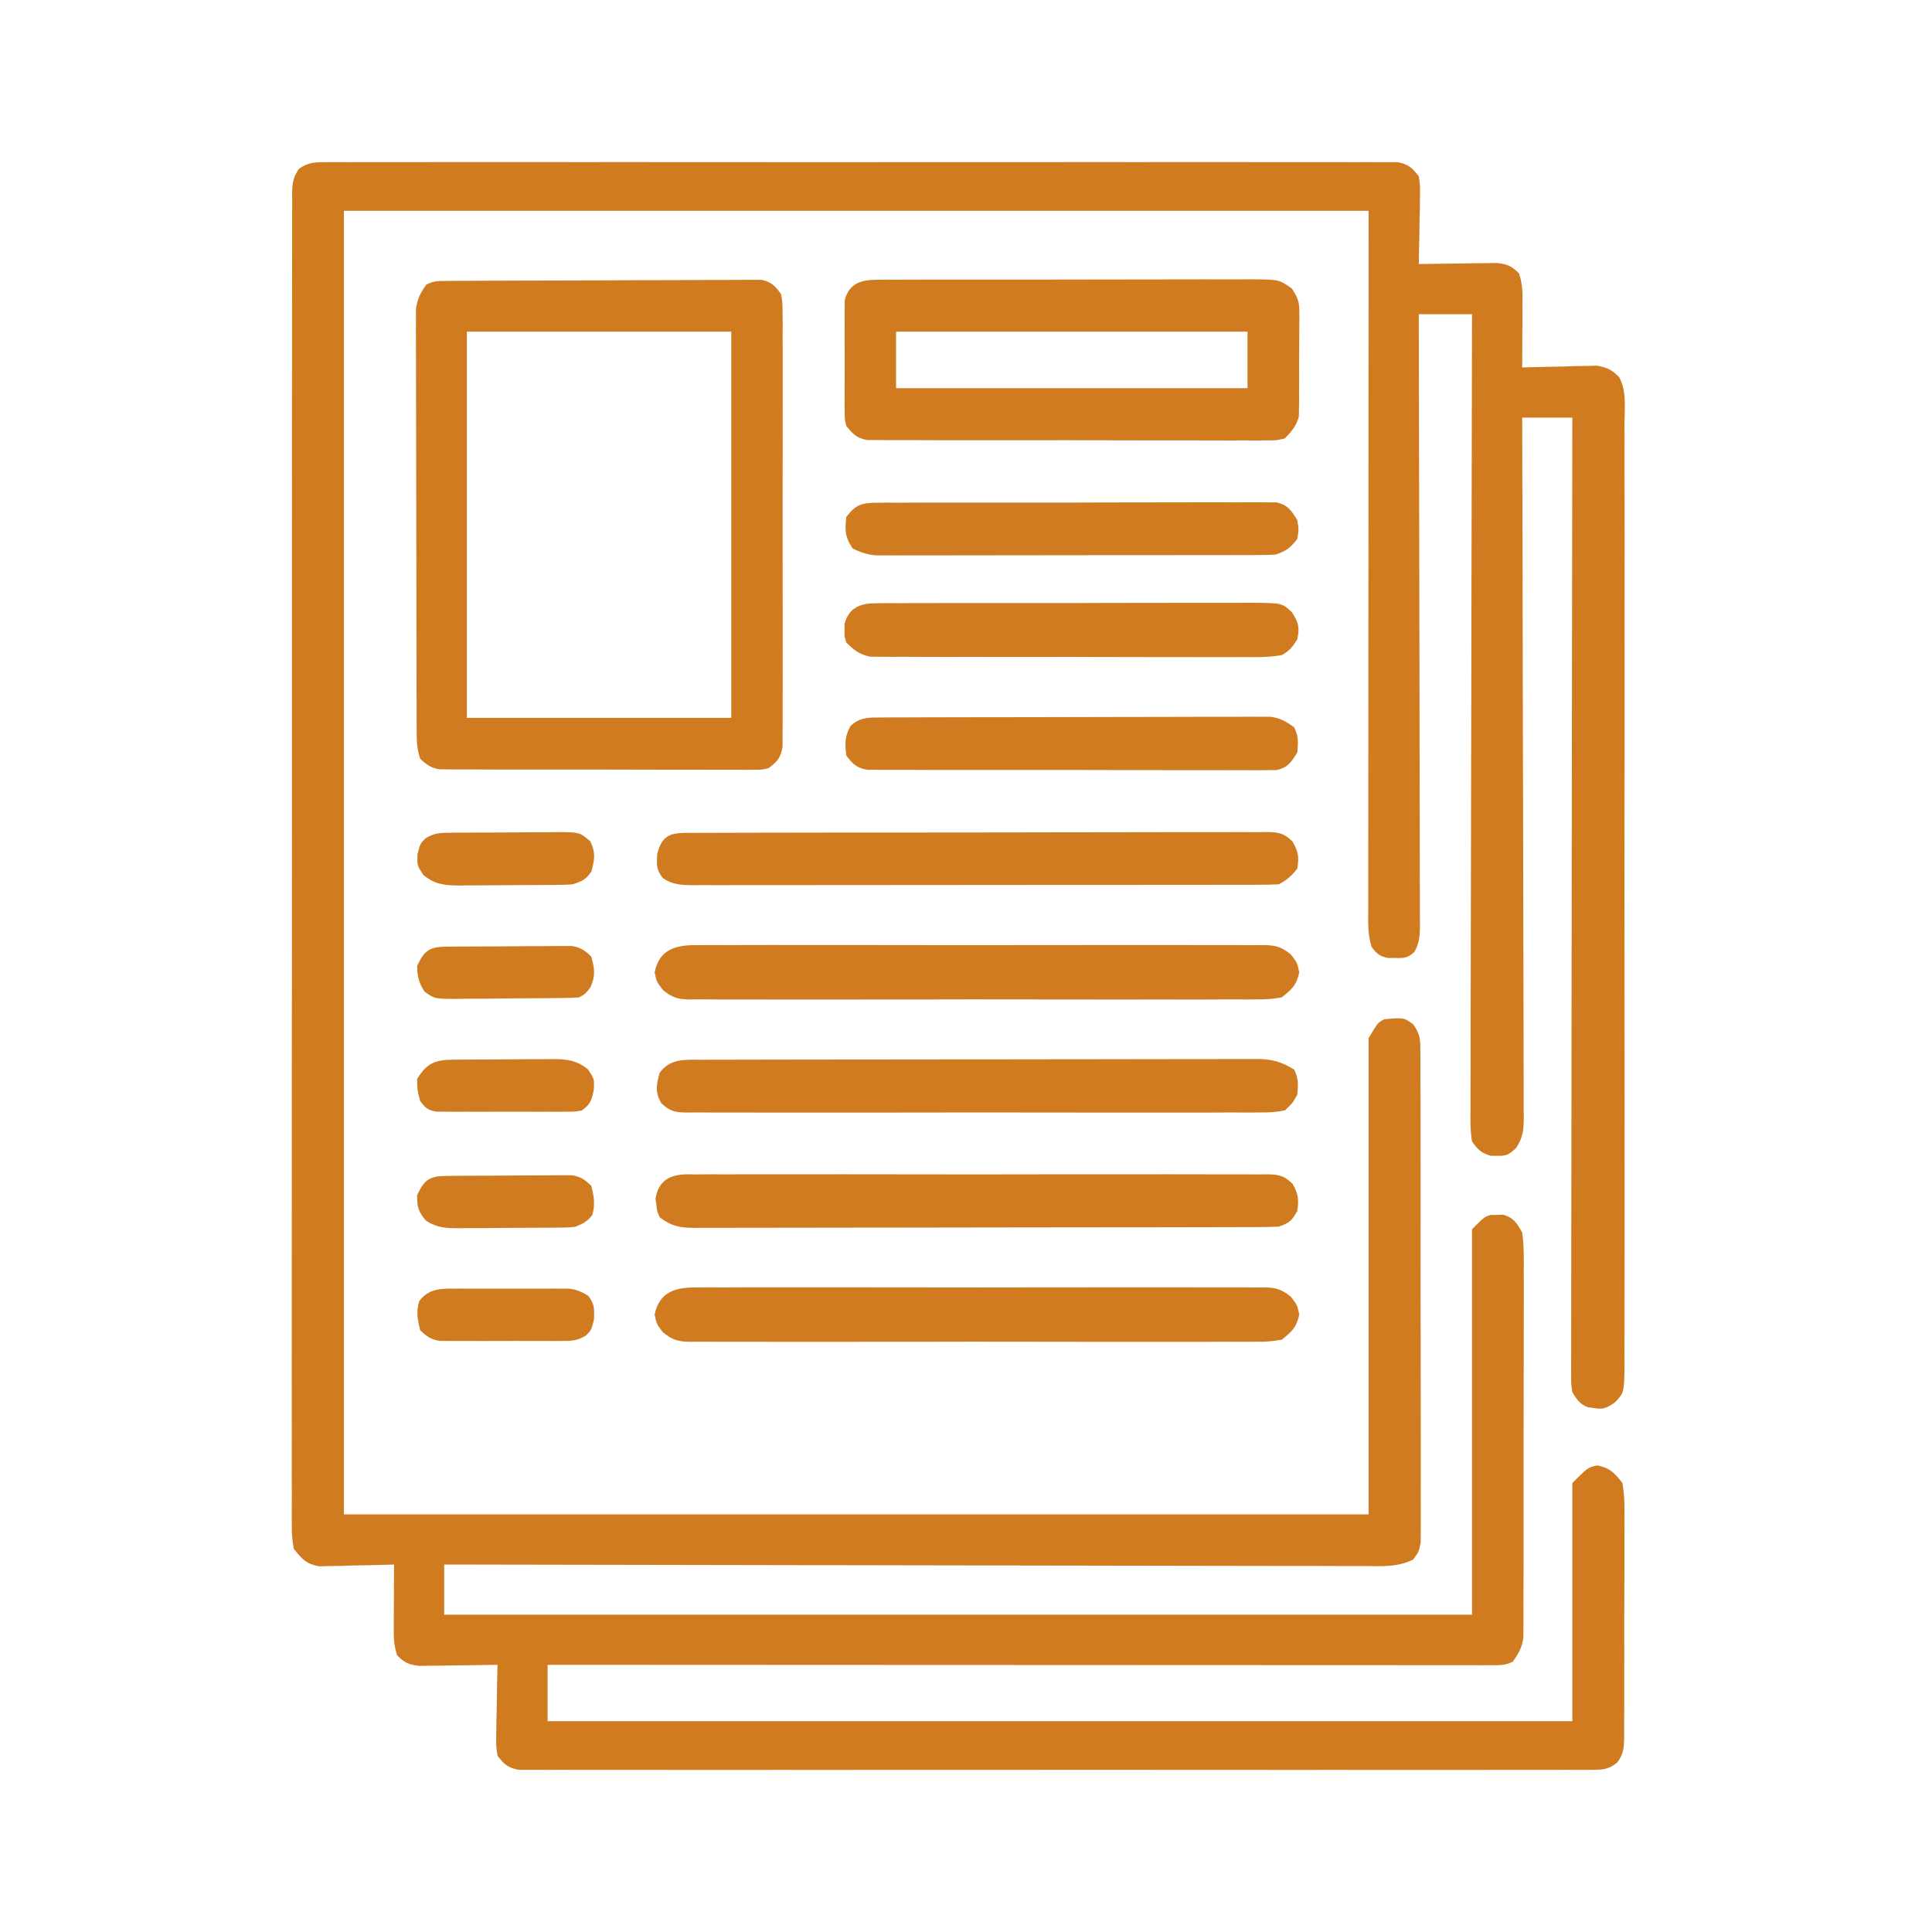
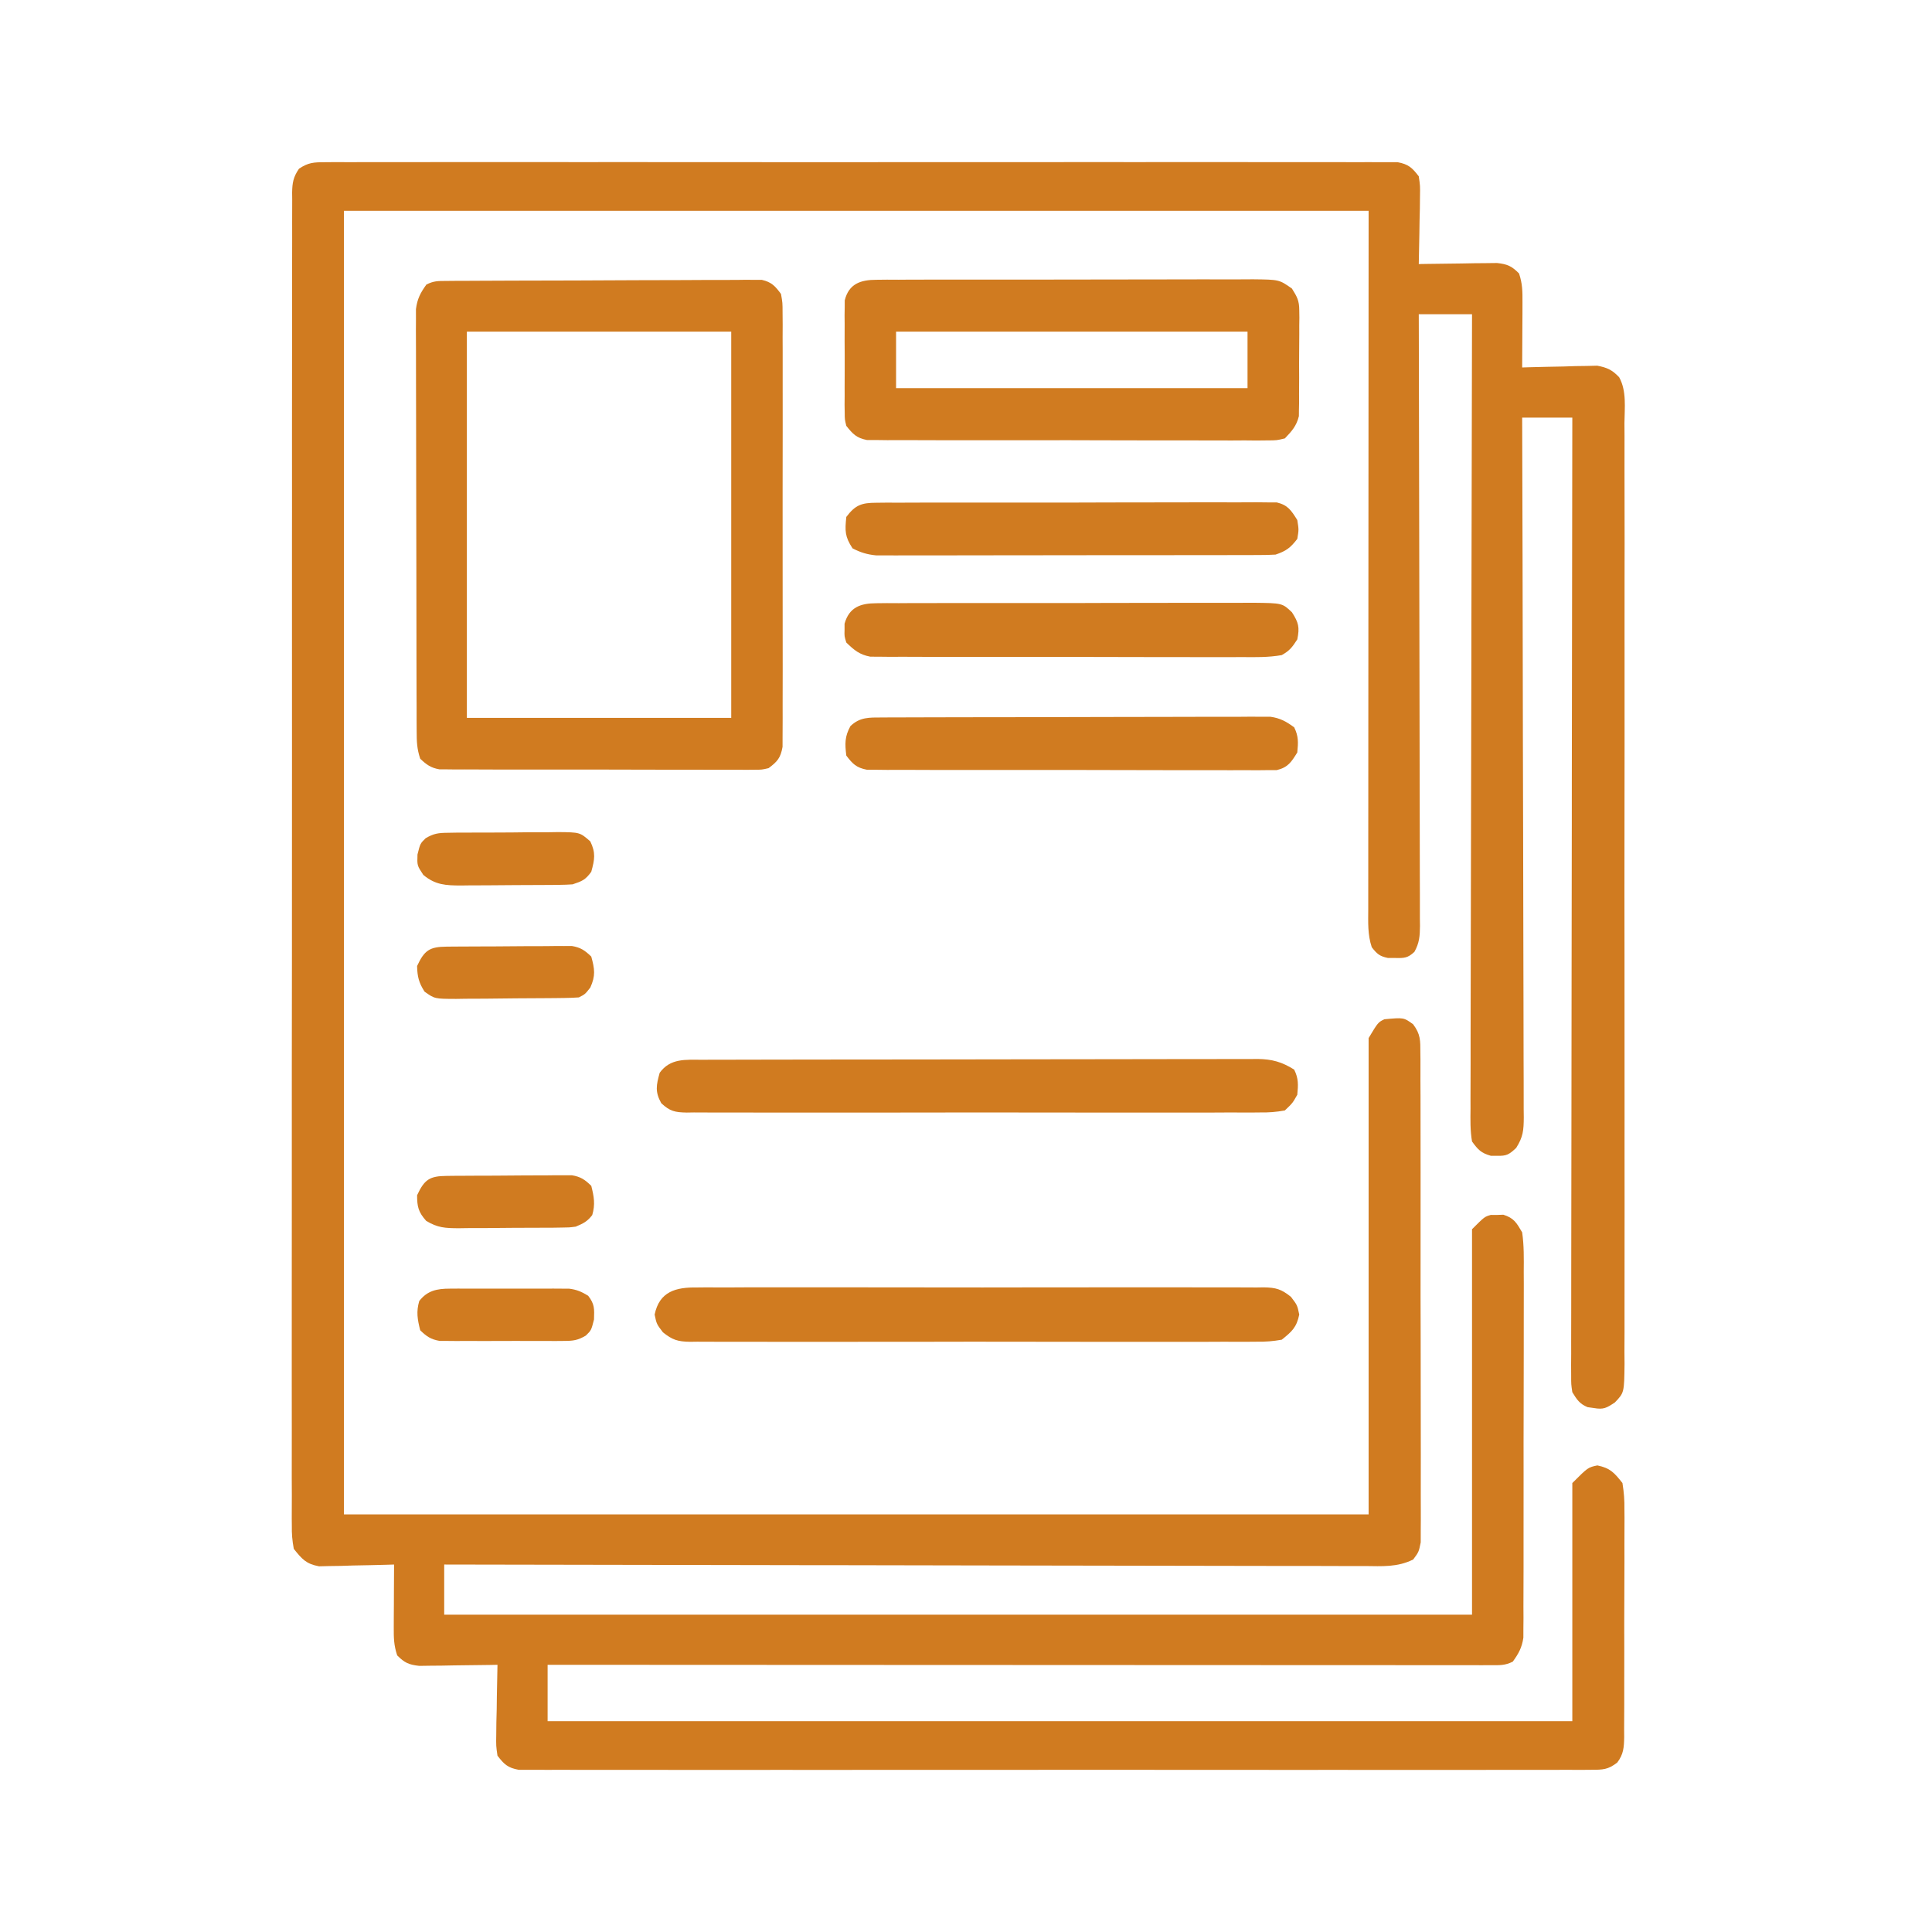
<svg xmlns="http://www.w3.org/2000/svg" width="99" height="99" viewBox="0 0 99 99" fill="none">
  <g clip-path="url(#clip0_621_10333)">
    <path d="M16.654 8.312C16.851 8.311 17.049 8.309 17.252 8.307C17.471 8.309 17.69 8.31 17.909 8.311C18.142 8.311 18.375 8.31 18.607 8.308C19.247 8.306 19.887 8.307 20.527 8.309C21.217 8.31 21.907 8.308 22.596 8.306C23.948 8.304 25.3 8.304 26.651 8.306C27.75 8.308 28.848 8.308 29.946 8.307C30.102 8.307 30.258 8.307 30.419 8.307C30.736 8.307 31.054 8.306 31.371 8.306C34.347 8.304 37.323 8.306 40.299 8.31C42.855 8.313 45.41 8.312 47.965 8.309C50.93 8.306 53.895 8.304 56.861 8.306C57.177 8.307 57.493 8.307 57.809 8.307C58.042 8.307 58.042 8.307 58.28 8.307C59.377 8.308 60.475 8.307 61.572 8.305C62.909 8.304 64.246 8.304 65.582 8.308C66.265 8.309 66.947 8.31 67.629 8.308C68.254 8.306 68.878 8.307 69.502 8.31C69.728 8.311 69.954 8.311 70.181 8.309C70.487 8.307 70.794 8.31 71.101 8.312C71.357 8.312 71.357 8.312 71.618 8.312C72.171 8.414 72.362 8.594 72.701 9.035C72.773 9.521 72.773 9.521 72.763 10.082C72.76 10.383 72.76 10.383 72.757 10.69C72.749 11.004 72.749 11.004 72.741 11.323C72.738 11.535 72.735 11.747 72.732 11.964C72.724 12.487 72.714 13.009 72.701 13.531C72.833 13.529 72.966 13.526 73.103 13.524C73.705 13.514 74.307 13.508 74.909 13.501C75.118 13.497 75.327 13.493 75.542 13.489C75.843 13.487 75.843 13.487 76.15 13.484C76.335 13.482 76.52 13.479 76.711 13.477C77.247 13.537 77.462 13.633 77.839 14.013C78.016 14.543 78.018 14.933 78.015 15.49C78.015 15.684 78.014 15.878 78.014 16.078C78.012 16.281 78.011 16.484 78.01 16.693C78.009 16.897 78.008 17.102 78.007 17.313C78.005 17.819 78.003 18.325 77.999 18.83C78.127 18.826 78.254 18.822 78.385 18.818C78.962 18.801 79.54 18.791 80.117 18.78C80.317 18.773 80.517 18.767 80.723 18.76C80.916 18.757 81.109 18.755 81.308 18.752C81.574 18.746 81.574 18.746 81.846 18.739C82.351 18.833 82.618 18.957 82.97 19.332C83.361 20.033 83.247 20.908 83.24 21.687C83.241 21.898 83.242 22.11 83.244 22.327C83.247 22.914 83.245 23.5 83.243 24.086C83.241 24.718 83.244 25.35 83.246 25.983C83.25 27.221 83.249 28.459 83.246 29.698C83.245 30.704 83.245 31.711 83.245 32.717C83.246 32.86 83.246 33.004 83.246 33.151C83.246 33.442 83.246 33.733 83.246 34.023C83.249 36.751 83.246 39.479 83.242 42.207C83.238 44.548 83.239 46.89 83.243 49.231C83.247 51.949 83.249 54.667 83.246 57.385C83.246 57.675 83.246 57.964 83.245 58.254C83.245 58.397 83.245 58.539 83.245 58.686C83.244 59.691 83.246 60.697 83.247 61.702C83.25 62.927 83.249 64.152 83.245 65.377C83.243 66.002 83.242 66.627 83.244 67.252C83.247 67.93 83.244 68.607 83.24 69.284C83.242 69.482 83.243 69.681 83.245 69.885C83.228 71.363 83.228 71.363 82.751 71.864C82.323 72.149 82.171 72.238 81.673 72.151C81.566 72.136 81.46 72.122 81.35 72.106C80.936 71.932 80.803 71.719 80.569 71.338C80.509 70.938 80.509 70.938 80.51 70.479C80.508 70.304 80.507 70.129 80.507 69.948C80.508 69.756 80.509 69.563 80.511 69.365C80.51 69.16 80.51 68.956 80.51 68.745C80.508 68.177 80.51 67.609 80.513 67.042C80.515 66.429 80.514 65.817 80.514 65.205C80.514 64.144 80.515 63.083 80.518 62.022C80.522 60.488 80.523 58.954 80.524 57.42C80.525 54.931 80.528 52.442 80.532 49.954C80.537 47.536 80.54 45.118 80.542 42.7C80.542 42.551 80.543 42.402 80.543 42.249C80.543 41.501 80.544 40.754 80.544 40.006C80.549 33.804 80.558 27.602 80.569 21.399C79.721 21.399 78.873 21.399 77.999 21.399C78 21.589 78.001 21.779 78.001 21.974C78.015 26.474 78.026 30.974 78.032 35.473C78.033 36.027 78.034 36.581 78.035 37.135C78.035 37.245 78.035 37.355 78.035 37.469C78.038 39.254 78.043 41.039 78.049 42.825C78.055 44.657 78.059 46.488 78.06 48.32C78.061 49.349 78.063 50.378 78.067 51.407C78.072 52.375 78.073 53.343 78.072 54.311C78.072 54.667 78.074 55.023 78.076 55.378C78.079 55.863 78.079 56.348 78.077 56.833C78.079 56.974 78.081 57.116 78.082 57.261C78.076 57.919 78.051 58.25 77.694 58.82C77.331 59.159 77.203 59.241 76.715 59.225C76.609 59.225 76.503 59.225 76.394 59.225C75.895 59.084 75.738 58.916 75.43 58.492C75.333 57.931 75.347 57.374 75.353 56.806C75.353 56.632 75.352 56.458 75.352 56.279C75.35 55.696 75.354 55.112 75.357 54.528C75.358 54.11 75.358 53.692 75.357 53.275C75.357 52.374 75.359 51.474 75.362 50.574C75.368 49.272 75.369 47.97 75.37 46.668C75.372 44.556 75.376 42.444 75.382 40.332C75.388 38.28 75.392 36.229 75.395 34.177C75.395 34.05 75.395 33.924 75.396 33.794C75.396 33.159 75.397 32.525 75.398 31.891C75.405 26.627 75.416 21.364 75.43 16.101C74.529 16.101 73.629 16.101 72.701 16.101C72.702 16.705 72.702 16.705 72.704 17.322C72.714 21.112 72.721 24.902 72.726 28.692C72.728 30.641 72.731 32.589 72.737 34.538C72.742 36.236 72.745 37.934 72.746 39.632C72.747 40.532 72.748 41.431 72.751 42.331C72.755 43.177 72.756 44.023 72.755 44.869C72.755 45.18 72.756 45.491 72.758 45.802C72.76 46.226 72.76 46.65 72.758 47.073C72.76 47.197 72.761 47.321 72.763 47.448C72.758 47.963 72.732 48.32 72.478 48.774C72.14 49.093 71.956 49.1 71.496 49.089C71.372 49.088 71.248 49.088 71.12 49.088C70.695 49.002 70.555 48.877 70.292 48.537C70.075 47.887 70.11 47.26 70.112 46.583C70.112 46.431 70.112 46.278 70.112 46.121C70.111 45.608 70.112 45.094 70.113 44.58C70.113 44.207 70.113 43.834 70.113 43.461C70.113 42.46 70.114 41.459 70.115 40.457C70.116 39.518 70.116 38.58 70.116 37.641C70.117 34.893 70.119 32.146 70.121 29.398C70.125 23.261 70.128 17.124 70.131 10.802C52.804 10.802 35.476 10.802 17.624 10.802C17.624 32.845 17.624 54.889 17.624 77.6C34.951 77.6 52.279 77.6 70.131 77.6C70.131 69.546 70.131 61.492 70.131 53.193C70.613 52.39 70.613 52.39 70.934 52.23C71.931 52.137 71.931 52.137 72.411 52.486C72.797 53 72.782 53.318 72.783 53.957C72.784 54.066 72.785 54.175 72.787 54.287C72.79 54.652 72.788 55.017 72.786 55.382C72.787 55.643 72.789 55.905 72.79 56.167C72.794 56.877 72.794 57.588 72.792 58.298C72.791 58.892 72.793 59.484 72.794 60.078C72.796 61.476 72.796 62.875 72.793 64.274C72.79 65.717 72.793 67.161 72.798 68.605C72.802 69.844 72.804 71.083 72.802 72.322C72.802 73.062 72.802 73.802 72.805 74.543C72.808 75.239 72.807 75.934 72.803 76.63C72.802 76.886 72.803 77.141 72.805 77.397C72.808 77.746 72.805 78.094 72.802 78.442C72.801 78.638 72.801 78.833 72.801 79.034C72.701 79.527 72.701 79.527 72.415 79.912C71.606 80.315 70.828 80.256 69.936 80.247C69.734 80.248 69.533 80.248 69.326 80.249C68.767 80.25 68.209 80.247 67.65 80.244C67.048 80.241 66.446 80.242 65.844 80.243C64.8 80.243 63.757 80.241 62.713 80.238C61.205 80.232 59.696 80.231 58.187 80.23C55.739 80.228 53.292 80.224 50.844 80.218C48.466 80.212 46.089 80.208 43.711 80.205C43.564 80.205 43.418 80.205 43.267 80.204C42.532 80.204 41.796 80.203 41.061 80.202C34.961 80.195 28.862 80.184 22.762 80.17C22.762 81.017 22.762 81.865 22.762 82.739C40.143 82.739 57.523 82.739 75.43 82.739C75.43 76.221 75.43 69.703 75.43 62.988C76.073 62.346 76.073 62.346 76.394 62.255C76.5 62.255 76.606 62.255 76.715 62.256C76.874 62.25 76.874 62.25 77.036 62.245C77.579 62.416 77.71 62.656 77.999 63.149C78.097 63.823 78.085 64.493 78.08 65.173C78.081 65.481 78.081 65.481 78.083 65.796C78.085 66.359 78.083 66.921 78.081 67.484C78.078 68.073 78.079 68.663 78.08 69.252C78.08 70.242 78.078 71.231 78.075 72.221C78.07 73.365 78.07 74.508 78.072 75.652C78.073 76.753 78.073 77.853 78.07 78.954C78.069 79.423 78.069 79.891 78.07 80.359C78.071 81.013 78.068 81.667 78.064 82.32C78.066 82.612 78.066 82.612 78.067 82.909C78.065 83.087 78.063 83.265 78.062 83.449C78.061 83.681 78.061 83.681 78.061 83.917C77.988 84.427 77.818 84.732 77.518 85.147C77.114 85.349 76.841 85.328 76.39 85.328C76.218 85.328 76.046 85.328 75.869 85.329C75.584 85.328 75.584 85.328 75.293 85.327C75.092 85.328 74.891 85.328 74.684 85.328C74.124 85.328 73.565 85.328 73.005 85.327C72.403 85.326 71.8 85.326 71.197 85.326C70.153 85.326 69.108 85.326 68.063 85.325C66.552 85.324 65.042 85.323 63.531 85.323C61.081 85.323 58.63 85.322 56.179 85.32C53.798 85.319 51.417 85.317 49.036 85.317C48.89 85.317 48.743 85.317 48.592 85.317C47.856 85.317 47.12 85.316 46.384 85.316C40.277 85.314 34.169 85.312 28.061 85.308C28.061 86.262 28.061 87.216 28.061 88.198C45.389 88.198 62.716 88.198 80.569 88.198C80.569 84.171 80.569 80.144 80.569 75.995C81.372 75.192 81.372 75.192 81.853 75.091C82.513 75.229 82.723 75.467 83.138 75.995C83.216 76.48 83.246 76.874 83.239 77.358C83.241 77.561 83.241 77.561 83.243 77.768C83.245 78.214 83.242 78.66 83.239 79.106C83.239 79.417 83.239 79.728 83.24 80.038C83.24 80.688 83.238 81.338 83.234 81.989C83.228 82.822 83.229 83.656 83.232 84.489C83.234 85.13 83.233 85.771 83.23 86.412C83.229 86.719 83.229 87.027 83.23 87.334C83.231 87.763 83.228 88.193 83.224 88.622C83.225 88.749 83.226 88.876 83.227 89.007C83.217 89.541 83.198 89.885 82.871 90.318C82.394 90.685 82.136 90.687 81.538 90.688C81.341 90.689 81.144 90.691 80.941 90.693C80.721 90.692 80.502 90.69 80.283 90.689C80.05 90.689 79.818 90.69 79.585 90.692C78.945 90.694 78.305 90.693 77.665 90.691C76.976 90.689 76.286 90.692 75.596 90.694C74.244 90.696 72.893 90.696 71.541 90.694C70.443 90.692 69.345 90.692 68.246 90.693C68.012 90.693 68.012 90.693 67.773 90.693C67.456 90.693 67.139 90.694 66.822 90.694C63.845 90.696 60.869 90.694 57.893 90.69C55.338 90.687 52.783 90.688 50.227 90.691C47.262 90.694 44.297 90.695 41.331 90.694C41.016 90.693 40.699 90.693 40.383 90.693C40.15 90.693 40.15 90.693 39.912 90.693C38.815 90.692 37.718 90.693 36.62 90.695C35.284 90.696 33.947 90.696 32.61 90.692C31.928 90.691 31.245 90.69 30.563 90.692C29.939 90.694 29.315 90.693 28.691 90.69C28.464 90.689 28.238 90.689 28.012 90.691C27.705 90.693 27.398 90.69 27.091 90.688C26.921 90.688 26.75 90.688 26.575 90.688C26.021 90.586 25.83 90.407 25.492 89.965C25.419 89.464 25.419 89.464 25.429 88.883C25.431 88.675 25.433 88.467 25.435 88.253C25.441 88.034 25.446 87.815 25.452 87.596C25.455 87.375 25.458 87.153 25.46 86.932C25.468 86.391 25.479 85.849 25.492 85.308C25.359 85.311 25.226 85.313 25.089 85.316C24.488 85.326 23.886 85.332 23.284 85.338C22.97 85.344 22.97 85.344 22.65 85.35C22.45 85.352 22.249 85.353 22.042 85.355C21.857 85.358 21.672 85.36 21.481 85.363C20.945 85.302 20.73 85.206 20.353 84.826C20.18 84.306 20.174 83.931 20.177 83.384C20.178 83.198 20.178 83.011 20.179 82.818C20.18 82.623 20.181 82.428 20.183 82.227C20.183 82.03 20.184 81.833 20.185 81.63C20.187 81.143 20.189 80.656 20.193 80.17C20.066 80.174 19.939 80.178 19.808 80.182C19.23 80.199 18.653 80.21 18.075 80.22C17.875 80.227 17.675 80.233 17.469 80.24C17.276 80.243 17.083 80.245 16.884 80.248C16.618 80.254 16.618 80.254 16.346 80.261C15.681 80.137 15.475 79.891 15.055 79.367C14.975 78.934 14.946 78.603 14.954 78.171C14.953 78.052 14.952 77.932 14.95 77.809C14.948 77.408 14.951 77.006 14.954 76.605C14.953 76.314 14.952 76.024 14.95 75.734C14.947 74.935 14.949 74.136 14.952 73.337C14.954 72.476 14.951 71.615 14.95 70.754C14.947 69.066 14.948 67.379 14.951 65.692C14.953 64.321 14.954 62.95 14.953 61.579C14.953 61.384 14.953 61.19 14.953 60.989C14.953 60.593 14.953 60.197 14.953 59.801C14.951 56.298 14.954 52.795 14.959 49.293C14.963 45.891 14.964 42.49 14.962 39.089C14.959 35.387 14.959 31.686 14.961 27.985C14.962 27.59 14.962 27.196 14.962 26.801C14.962 26.607 14.963 26.413 14.963 26.213C14.964 24.843 14.963 23.474 14.962 22.104C14.961 20.435 14.962 18.767 14.966 17.098C14.968 16.247 14.969 15.395 14.967 14.543C14.966 13.764 14.967 12.985 14.971 12.206C14.971 11.924 14.971 11.641 14.97 11.358C14.968 10.976 14.97 10.593 14.973 10.21C14.972 10.1 14.97 9.989 14.969 9.874C14.977 9.364 15.03 9.071 15.321 8.646C15.798 8.325 16.081 8.313 16.654 8.312Z" fill="#D07B20" />
    <path d="M22.858 14.396C23.002 14.394 23.146 14.393 23.295 14.392C23.454 14.392 23.613 14.391 23.776 14.391C23.943 14.39 24.11 14.389 24.282 14.388C24.836 14.384 25.39 14.383 25.944 14.381C26.133 14.38 26.322 14.38 26.516 14.379C27.515 14.376 28.514 14.373 29.513 14.372C30.547 14.37 31.58 14.364 32.614 14.358C33.407 14.354 34.201 14.352 34.994 14.352C35.375 14.351 35.756 14.349 36.137 14.346C36.67 14.342 37.203 14.342 37.735 14.344C37.893 14.342 38.052 14.339 38.215 14.337C38.36 14.338 38.505 14.34 38.655 14.341C38.781 14.34 38.907 14.34 39.036 14.34C39.533 14.454 39.718 14.653 40.02 15.063C40.1 15.51 40.1 15.51 40.101 16.034C40.103 16.233 40.105 16.432 40.106 16.637C40.105 16.857 40.104 17.077 40.103 17.297C40.103 17.529 40.105 17.762 40.106 17.994C40.109 18.624 40.108 19.254 40.106 19.884C40.104 20.543 40.106 21.202 40.107 21.861C40.108 22.969 40.106 24.076 40.103 25.183C40.1 26.463 40.101 27.743 40.104 29.023C40.107 30.122 40.108 31.221 40.106 32.32C40.105 32.976 40.105 33.633 40.107 34.289C40.109 34.906 40.108 35.523 40.104 36.14C40.103 36.367 40.103 36.593 40.105 36.82C40.106 37.129 40.104 37.438 40.101 37.747C40.101 37.92 40.101 38.093 40.1 38.271C39.999 38.836 39.837 39.025 39.383 39.362C39.037 39.443 39.037 39.443 38.657 39.443C38.512 39.444 38.367 39.446 38.218 39.447C38.06 39.446 37.903 39.444 37.74 39.443C37.49 39.444 37.49 39.444 37.234 39.445C36.682 39.447 36.13 39.445 35.578 39.442C35.194 39.442 34.811 39.442 34.427 39.442C33.623 39.443 32.819 39.441 32.016 39.437C30.984 39.432 29.953 39.433 28.922 39.435C28.13 39.436 27.338 39.435 26.547 39.433C26.166 39.432 25.786 39.432 25.406 39.433C24.875 39.433 24.344 39.43 23.812 39.427C23.655 39.428 23.497 39.428 23.335 39.429C23.19 39.428 23.045 39.426 22.896 39.424C22.77 39.424 22.645 39.423 22.516 39.423C22.075 39.345 21.857 39.186 21.533 38.879C21.364 38.369 21.352 38.006 21.351 37.47C21.349 37.18 21.349 37.18 21.348 36.885C21.348 36.673 21.348 36.461 21.348 36.242C21.347 36.017 21.346 35.791 21.345 35.566C21.343 34.953 21.342 34.34 21.341 33.727C21.341 33.344 21.34 32.962 21.34 32.579C21.337 31.381 21.336 30.183 21.335 28.986C21.334 27.603 21.332 26.221 21.327 24.838C21.324 23.769 21.322 22.701 21.322 21.632C21.322 20.993 21.321 20.355 21.318 19.717C21.315 19.116 21.315 18.516 21.316 17.915C21.317 17.59 21.314 17.265 21.312 16.94C21.313 16.746 21.314 16.552 21.315 16.352C21.314 16.184 21.314 16.015 21.314 15.842C21.383 15.312 21.54 15.009 21.851 14.58C22.224 14.392 22.443 14.398 22.858 14.396ZM23.923 16.994C23.923 23.526 23.923 30.058 23.923 36.787C28.394 36.787 32.864 36.787 37.47 36.787C37.47 30.255 37.47 23.724 37.47 16.994C33 16.994 28.529 16.994 23.923 16.994Z" fill="#D07B20" />
    <path d="M44.899 14.337C45.081 14.335 45.263 14.333 45.45 14.331C45.65 14.332 45.849 14.333 46.054 14.334C46.369 14.332 46.369 14.332 46.691 14.329C47.267 14.326 47.843 14.326 48.42 14.328C48.901 14.329 49.382 14.327 49.863 14.326C50.999 14.323 52.134 14.324 53.269 14.327C54.44 14.329 55.611 14.327 56.782 14.322C57.788 14.317 58.794 14.316 59.799 14.318C60.4 14.318 61 14.318 61.601 14.315C62.165 14.312 62.73 14.313 63.295 14.317C63.6 14.318 63.906 14.315 64.212 14.312C65.548 14.327 65.548 14.327 66.201 14.786C66.466 15.208 66.576 15.404 66.577 15.894C66.579 16.02 66.581 16.146 66.583 16.276C66.581 16.41 66.579 16.544 66.577 16.683C66.577 16.822 66.577 16.962 66.578 17.106C66.578 17.401 66.576 17.696 66.572 17.991C66.566 18.441 66.568 18.891 66.571 19.341C66.57 19.628 66.569 19.916 66.567 20.203C66.567 20.337 66.568 20.471 66.569 20.609C66.567 20.735 66.564 20.861 66.561 20.991C66.56 21.157 66.56 21.157 66.558 21.325C66.436 21.828 66.192 22.095 65.839 22.465C65.421 22.566 65.421 22.566 64.938 22.567C64.754 22.569 64.57 22.571 64.381 22.573C64.18 22.571 63.979 22.569 63.772 22.567C63.558 22.568 63.344 22.569 63.13 22.571C62.548 22.573 61.967 22.572 61.386 22.568C60.778 22.566 60.17 22.567 59.562 22.568C58.54 22.569 57.519 22.566 56.497 22.562C55.316 22.556 54.135 22.556 52.955 22.559C51.819 22.562 50.682 22.561 49.546 22.558C49.063 22.557 48.58 22.557 48.096 22.558C47.527 22.559 46.958 22.558 46.388 22.553C46.08 22.551 45.771 22.553 45.462 22.555C45.187 22.552 45.187 22.552 44.906 22.548C44.746 22.548 44.587 22.547 44.422 22.547C43.891 22.443 43.701 22.243 43.367 21.822C43.286 21.492 43.286 21.492 43.285 21.139C43.282 21.005 43.281 20.872 43.278 20.735C43.28 20.593 43.281 20.45 43.282 20.303C43.282 20.156 43.281 20.008 43.281 19.856C43.28 19.544 43.281 19.233 43.284 18.921C43.287 18.444 43.284 17.968 43.28 17.491C43.28 17.188 43.281 16.885 43.282 16.582C43.281 16.439 43.28 16.297 43.278 16.15C43.281 16.017 43.282 15.884 43.285 15.746C43.285 15.63 43.285 15.513 43.286 15.393C43.496 14.539 44.103 14.339 44.899 14.337ZM45.917 16.994C45.917 17.95 45.917 18.906 45.917 19.891C51.86 19.891 57.803 19.891 63.926 19.891C63.926 18.935 63.926 17.979 63.926 16.994C57.983 16.994 52.04 16.994 45.917 16.994Z" fill="#D07B20" />
    <path d="M35.718 65.973C35.91 65.971 35.91 65.971 36.105 65.969C36.533 65.966 36.96 65.968 37.387 65.971C37.694 65.97 38 65.968 38.307 65.966C39.139 65.963 39.972 65.964 40.804 65.967C41.675 65.969 42.546 65.967 43.417 65.966C44.879 65.964 46.342 65.966 47.804 65.97C49.495 65.974 51.187 65.973 52.878 65.969C54.33 65.965 55.781 65.964 57.233 65.966C58.1 65.968 58.967 65.968 59.834 65.965C60.65 65.963 61.465 65.965 62.28 65.969C62.579 65.97 62.879 65.97 63.178 65.968C63.587 65.966 63.995 65.969 64.403 65.973C64.581 65.97 64.581 65.97 64.763 65.967C65.386 65.979 65.657 66.057 66.151 66.453C66.476 66.879 66.476 66.879 66.576 67.362C66.44 68.021 66.199 68.233 65.679 68.65C65.222 68.729 64.859 68.759 64.403 68.752C64.212 68.754 64.212 68.754 64.016 68.755C63.589 68.759 63.161 68.756 62.734 68.754C62.427 68.755 62.121 68.756 61.814 68.758C60.982 68.762 60.15 68.76 59.317 68.758C58.446 68.756 57.575 68.757 56.704 68.759C55.242 68.76 53.779 68.758 52.317 68.754C50.626 68.75 48.934 68.751 47.243 68.756C45.792 68.76 44.34 68.76 42.888 68.758C42.021 68.757 41.154 68.757 40.287 68.759C39.472 68.761 38.656 68.76 37.841 68.755C37.542 68.754 37.242 68.754 36.943 68.756C36.535 68.758 36.127 68.756 35.718 68.752C35.54 68.754 35.54 68.754 35.359 68.757C34.735 68.745 34.464 68.667 33.97 68.271C33.645 67.845 33.645 67.845 33.545 67.362C33.791 66.171 34.642 65.956 35.718 65.973Z" fill="#D07B20" />
-     <path d="M35.718 48.432C35.91 48.431 35.91 48.431 36.105 48.429C36.533 48.425 36.96 48.428 37.387 48.43C37.694 48.429 38 48.428 38.307 48.426C39.139 48.422 39.972 48.424 40.804 48.426C41.675 48.428 42.546 48.427 43.417 48.425C44.879 48.424 46.342 48.426 47.804 48.43C49.495 48.434 51.187 48.433 52.878 48.428C54.33 48.425 55.781 48.424 57.233 48.426C58.1 48.427 58.967 48.428 59.834 48.425C60.65 48.423 61.465 48.424 62.28 48.429C62.579 48.43 62.879 48.43 63.178 48.428C63.587 48.426 63.995 48.428 64.403 48.432C64.581 48.43 64.581 48.43 64.763 48.427C65.386 48.439 65.657 48.517 66.151 48.913C66.476 49.339 66.476 49.339 66.576 49.822C66.44 50.481 66.199 50.693 65.679 51.109C65.222 51.189 64.859 51.218 64.403 51.211C64.212 51.213 64.212 51.213 64.016 51.215C63.589 51.218 63.161 51.216 62.734 51.213C62.427 51.215 62.121 51.216 61.814 51.218C60.982 51.221 60.15 51.22 59.317 51.217C58.446 51.215 57.575 51.217 56.704 51.218C55.242 51.22 53.779 51.218 52.317 51.214C50.626 51.21 48.934 51.211 47.243 51.216C45.792 51.219 44.34 51.22 42.888 51.218C42.021 51.216 41.154 51.216 40.287 51.219C39.472 51.221 38.656 51.22 37.841 51.215C37.542 51.214 37.242 51.214 36.943 51.216C36.535 51.218 36.127 51.215 35.718 51.211C35.54 51.214 35.54 51.214 35.359 51.217C34.735 51.205 34.464 51.127 33.97 50.731C33.645 50.305 33.645 50.305 33.545 49.822C33.791 48.63 34.642 48.416 35.718 48.432Z" fill="#D07B20" />
-     <path d="M35.188 60.174C35.368 60.177 35.368 60.177 35.553 60.179C35.746 60.178 35.746 60.178 35.944 60.176C36.376 60.172 36.809 60.175 37.242 60.178C37.551 60.176 37.861 60.175 38.171 60.173C39.014 60.17 39.856 60.171 40.698 60.173C41.579 60.176 42.46 60.174 43.34 60.172C44.82 60.171 46.299 60.173 47.778 60.177C49.489 60.181 51.2 60.18 52.911 60.175C54.379 60.172 55.847 60.171 57.315 60.173C58.192 60.174 59.069 60.175 59.947 60.172C60.771 60.17 61.596 60.171 62.421 60.176C62.724 60.177 63.027 60.177 63.33 60.175C63.743 60.173 64.155 60.175 64.568 60.179C64.689 60.178 64.809 60.176 64.933 60.174C65.536 60.185 65.789 60.234 66.233 60.66C66.529 61.179 66.563 61.461 66.476 62.052C66.192 62.556 66.074 62.67 65.52 62.856C65.11 62.872 64.704 62.879 64.294 62.879C64.105 62.88 64.105 62.88 63.912 62.88C63.488 62.882 63.064 62.882 62.64 62.882C62.337 62.883 62.033 62.884 61.73 62.885C60.905 62.887 60.08 62.888 59.254 62.889C58.739 62.889 58.224 62.89 57.709 62.89C56.097 62.893 54.486 62.894 52.874 62.895C51.013 62.895 49.151 62.898 47.289 62.903C45.851 62.907 44.413 62.908 42.975 62.908C42.116 62.908 41.256 62.909 40.397 62.912C39.589 62.915 38.781 62.915 37.972 62.914C37.676 62.914 37.379 62.914 37.082 62.916C36.677 62.918 36.273 62.917 35.868 62.916C35.691 62.917 35.691 62.917 35.511 62.919C34.81 62.913 34.362 62.81 33.804 62.374C33.669 62.073 33.669 62.073 33.635 61.75C33.62 61.644 33.605 61.538 33.59 61.429C33.739 60.502 34.308 60.191 35.188 60.174Z" fill="#D07B20" />
-     <path d="M35.534 42.678C35.663 42.677 35.791 42.676 35.924 42.675C36.357 42.672 36.79 42.673 37.224 42.674C37.533 42.673 37.843 42.671 38.153 42.67C38.996 42.666 39.839 42.666 40.682 42.666C41.385 42.666 42.088 42.665 42.791 42.663C44.45 42.66 46.108 42.66 47.766 42.661C49.478 42.662 51.19 42.658 52.903 42.652C54.371 42.647 55.84 42.645 57.309 42.646C58.186 42.646 59.064 42.645 59.942 42.642C60.767 42.638 61.592 42.638 62.418 42.642C62.721 42.642 63.024 42.641 63.328 42.639C63.741 42.636 64.154 42.638 64.567 42.641C64.688 42.639 64.808 42.637 64.933 42.635C65.536 42.646 65.788 42.693 66.232 43.119C66.531 43.641 66.576 43.918 66.476 44.511C66.179 44.882 65.941 45.103 65.52 45.316C65.116 45.332 64.716 45.338 64.312 45.338C64.186 45.338 64.06 45.338 63.93 45.339C63.505 45.34 63.081 45.34 62.656 45.34C62.352 45.34 62.048 45.34 61.745 45.341C60.918 45.343 60.092 45.343 59.265 45.343C58.576 45.343 57.887 45.344 57.198 45.344C55.572 45.346 53.947 45.346 52.321 45.346C50.642 45.346 48.964 45.347 47.285 45.35C45.846 45.352 44.406 45.353 42.967 45.353C42.106 45.353 41.245 45.353 40.385 45.355C39.576 45.357 38.767 45.357 37.957 45.355C37.66 45.355 37.363 45.356 37.065 45.357C36.66 45.358 36.255 45.357 35.85 45.356C35.731 45.357 35.613 45.358 35.491 45.358C34.905 45.354 34.455 45.334 33.964 44.994C33.63 44.56 33.646 44.336 33.675 43.777C33.936 42.662 34.496 42.67 35.534 42.678Z" fill="#D07B20" />
    <path d="M35.973 54.305C36.098 54.304 36.223 54.304 36.351 54.303C36.77 54.302 37.189 54.302 37.609 54.301C37.909 54.301 38.209 54.3 38.509 54.299C39.325 54.297 40.141 54.296 40.956 54.295C41.466 54.295 41.976 54.294 42.485 54.293C44.079 54.291 45.673 54.29 47.267 54.289C49.108 54.288 50.949 54.285 52.79 54.281C54.213 54.277 55.635 54.276 57.057 54.276C57.907 54.275 58.757 54.274 59.607 54.272C60.406 54.269 61.206 54.269 62.005 54.27C62.298 54.27 62.592 54.269 62.885 54.268C63.286 54.266 63.686 54.267 64.087 54.268C64.203 54.267 64.319 54.266 64.438 54.264C65.179 54.272 65.689 54.414 66.317 54.81C66.544 55.269 66.525 55.588 66.476 56.098C66.234 56.526 66.234 56.526 65.839 56.902C65.384 56.983 65.023 57.011 64.568 57.004C64.439 57.006 64.31 57.007 64.177 57.008C63.745 57.011 63.312 57.009 62.88 57.006C62.57 57.007 62.26 57.009 61.95 57.011C61.107 57.014 60.265 57.013 59.423 57.01C58.542 57.008 57.661 57.01 56.781 57.011C55.301 57.013 53.822 57.011 52.343 57.007C50.632 57.003 48.921 57.004 47.21 57.009C45.742 57.012 44.274 57.013 42.806 57.011C41.929 57.009 41.052 57.009 40.174 57.012C39.35 57.014 38.525 57.013 37.7 57.008C37.398 57.007 37.094 57.007 36.791 57.009C36.379 57.011 35.966 57.008 35.553 57.004C35.432 57.006 35.312 57.008 35.188 57.01C34.588 56.998 34.331 56.947 33.884 56.53C33.558 55.94 33.628 55.612 33.804 54.971C34.35 54.22 35.129 54.304 35.973 54.305Z" fill="#D07B20" />
    <path d="M44.899 30.911C45.081 30.909 45.263 30.907 45.45 30.905C45.65 30.906 45.849 30.907 46.054 30.908C46.369 30.906 46.369 30.906 46.691 30.904C47.267 30.901 47.843 30.901 48.42 30.902C48.901 30.903 49.382 30.902 49.863 30.901C50.999 30.898 52.134 30.899 53.269 30.901C54.44 30.904 55.611 30.902 56.782 30.896C57.788 30.892 58.793 30.891 59.799 30.892C60.4 30.893 61 30.893 61.6 30.89C62.165 30.887 62.73 30.887 63.295 30.891C63.6 30.893 63.906 30.89 64.212 30.887C65.707 30.904 65.707 30.904 66.201 31.373C66.543 31.902 66.604 32.144 66.476 32.764C66.212 33.172 66.089 33.338 65.679 33.569C64.996 33.691 64.319 33.677 63.627 33.67C63.418 33.672 63.209 33.673 62.994 33.674C62.423 33.677 61.852 33.675 61.28 33.672C60.682 33.669 60.083 33.67 59.485 33.671C58.48 33.672 57.475 33.669 56.471 33.665C55.309 33.66 54.148 33.66 52.987 33.663C51.87 33.665 50.752 33.664 49.634 33.661C49.159 33.66 48.684 33.66 48.208 33.662C47.544 33.663 46.881 33.659 46.217 33.655C46.02 33.656 45.822 33.657 45.62 33.658C45.438 33.656 45.258 33.654 45.071 33.652C44.914 33.651 44.757 33.651 44.596 33.65C44.042 33.546 43.77 33.315 43.367 32.925C43.267 32.603 43.267 32.603 43.277 32.282C43.277 32.175 43.277 32.069 43.277 31.96C43.513 31.116 44.098 30.914 44.899 30.911Z" fill="#D07B20" />
    <path d="M45.18 36.765C45.358 36.764 45.536 36.763 45.719 36.762C46.012 36.761 46.012 36.761 46.31 36.761C46.619 36.76 46.619 36.76 46.933 36.759C47.497 36.757 48.062 36.756 48.626 36.755C48.978 36.755 49.33 36.754 49.683 36.753C50.786 36.751 51.888 36.749 52.991 36.749C54.264 36.748 55.537 36.745 56.81 36.74C57.794 36.737 58.778 36.735 59.762 36.735C60.349 36.735 60.937 36.734 61.525 36.731C62.18 36.728 62.836 36.729 63.491 36.73C63.686 36.728 63.88 36.727 64.081 36.725C64.26 36.726 64.438 36.727 64.623 36.728C64.778 36.728 64.933 36.728 65.092 36.727C65.602 36.799 65.903 36.967 66.317 37.27C66.544 37.729 66.526 38.048 66.476 38.557C66.167 39.056 65.999 39.323 65.421 39.463C65.261 39.463 65.102 39.463 64.937 39.463C64.754 39.465 64.57 39.467 64.381 39.469C64.18 39.467 63.979 39.465 63.772 39.464C63.558 39.464 63.344 39.465 63.13 39.467C62.548 39.47 61.967 39.468 61.386 39.465C60.778 39.462 60.169 39.464 59.561 39.464C58.54 39.465 57.518 39.462 56.497 39.458C55.316 39.453 54.135 39.453 52.954 39.456C51.818 39.458 50.682 39.457 49.546 39.454C49.063 39.453 48.579 39.453 48.096 39.455C47.526 39.456 46.957 39.454 46.388 39.449C46.079 39.448 45.771 39.449 45.462 39.451C45.279 39.449 45.095 39.447 44.906 39.445C44.746 39.444 44.586 39.444 44.422 39.443C43.886 39.339 43.696 39.152 43.367 38.718C43.292 38.114 43.282 37.746 43.576 37.21C44.058 36.741 44.544 36.767 45.18 36.765Z" fill="#D07B20" />
    <path d="M44.906 25.762C45.181 25.759 45.181 25.759 45.462 25.756C45.663 25.757 45.864 25.758 46.071 25.759C46.285 25.758 46.499 25.756 46.714 25.755C47.295 25.751 47.876 25.752 48.457 25.753C48.942 25.754 49.427 25.753 49.913 25.752C51.057 25.749 52.202 25.749 53.346 25.752C54.527 25.755 55.708 25.752 56.889 25.747C57.903 25.743 58.917 25.742 59.931 25.743C60.536 25.744 61.142 25.743 61.747 25.74C62.317 25.737 62.886 25.738 63.455 25.742C63.764 25.743 64.072 25.74 64.381 25.738C64.565 25.74 64.748 25.742 64.938 25.744C65.097 25.744 65.257 25.744 65.421 25.744C65.998 25.883 66.165 26.153 66.476 26.649C66.556 27.142 66.556 27.142 66.476 27.615C66.121 28.073 65.91 28.235 65.361 28.419C65.079 28.435 64.798 28.441 64.516 28.441C64.341 28.442 64.165 28.442 63.985 28.443C63.697 28.443 63.697 28.443 63.403 28.443C63.2 28.443 62.998 28.444 62.789 28.445C62.233 28.446 61.678 28.446 61.123 28.446C60.659 28.447 60.195 28.447 59.731 28.448C58.637 28.449 57.543 28.45 56.448 28.449C55.32 28.449 54.191 28.451 53.062 28.453C52.093 28.456 51.124 28.456 50.155 28.456C49.576 28.456 48.998 28.457 48.419 28.459C47.773 28.46 47.128 28.46 46.482 28.459C46.29 28.459 46.099 28.46 45.901 28.461C45.725 28.461 45.549 28.46 45.368 28.459C45.139 28.459 45.139 28.459 44.905 28.46C44.438 28.415 44.103 28.314 43.686 28.098C43.29 27.499 43.293 27.197 43.367 26.488C43.831 25.873 44.152 25.764 44.906 25.762Z" fill="#D07B20" />
    <path d="M22.884 48.508C23.032 48.507 23.18 48.505 23.332 48.504C23.572 48.503 23.572 48.503 23.817 48.502C23.982 48.501 24.146 48.5 24.315 48.499C24.663 48.498 25.011 48.496 25.359 48.496C25.892 48.494 26.425 48.489 26.957 48.484C27.295 48.483 27.633 48.482 27.971 48.482C28.131 48.48 28.29 48.478 28.454 48.476C28.603 48.476 28.752 48.477 28.906 48.477C29.102 48.476 29.102 48.476 29.302 48.475C29.754 48.55 29.969 48.699 30.298 49.017C30.474 49.657 30.524 49.997 30.248 50.606C29.979 50.948 29.979 50.948 29.661 51.109C29.423 51.127 29.185 51.135 28.947 51.138C28.725 51.141 28.725 51.141 28.499 51.144C28.259 51.146 28.259 51.146 28.013 51.148C27.849 51.149 27.685 51.15 27.515 51.151C27.167 51.154 26.819 51.155 26.471 51.157C25.939 51.16 25.406 51.166 24.873 51.174C24.535 51.175 24.198 51.177 23.86 51.178C23.7 51.181 23.541 51.183 23.376 51.186C22.273 51.183 22.273 51.183 21.755 50.813C21.463 50.357 21.384 50.043 21.373 49.5C21.748 48.688 22.023 48.516 22.884 48.508Z" fill="#D07B20" />
    <path d="M23.05 66.033C23.192 66.032 23.333 66.031 23.479 66.03C23.706 66.031 23.706 66.031 23.938 66.032C24.173 66.031 24.173 66.031 24.413 66.031C24.744 66.031 25.076 66.031 25.407 66.033C25.913 66.034 26.42 66.033 26.927 66.031C27.249 66.031 27.571 66.031 27.893 66.032C28.044 66.031 28.196 66.031 28.352 66.03C28.494 66.031 28.635 66.032 28.781 66.033C28.905 66.033 29.029 66.034 29.157 66.034C29.548 66.08 29.803 66.191 30.139 66.397C30.471 66.827 30.457 67.059 30.438 67.614C30.298 68.167 30.298 68.167 30.018 68.439C29.61 68.68 29.38 68.71 28.911 68.712C28.763 68.713 28.615 68.715 28.463 68.716C28.225 68.715 28.225 68.715 27.982 68.714C27.818 68.714 27.655 68.715 27.486 68.715C27.14 68.715 26.794 68.714 26.447 68.712C25.917 68.71 25.388 68.712 24.858 68.716C24.521 68.715 24.185 68.715 23.849 68.714C23.69 68.715 23.531 68.716 23.368 68.716C23.146 68.714 23.146 68.714 22.92 68.712C22.79 68.712 22.66 68.711 22.527 68.711C22.077 68.633 21.86 68.484 21.533 68.167C21.393 67.615 21.321 67.219 21.483 66.668C21.898 66.129 22.398 66.034 23.05 66.033Z" fill="#D07B20" />
    <path d="M22.884 60.256C23.032 60.254 23.18 60.253 23.332 60.251C23.572 60.25 23.572 60.25 23.817 60.249C23.982 60.248 24.146 60.247 24.315 60.246C24.663 60.245 25.011 60.244 25.359 60.243C25.892 60.242 26.425 60.237 26.957 60.231C27.295 60.23 27.633 60.23 27.971 60.229C28.131 60.227 28.29 60.225 28.454 60.223C28.603 60.224 28.752 60.224 28.906 60.224C29.102 60.224 29.102 60.224 29.302 60.223C29.754 60.297 29.97 60.445 30.298 60.765C30.437 61.316 30.51 61.713 30.348 62.263C30.092 62.595 29.885 62.696 29.501 62.856C29.158 62.9 29.158 62.9 28.783 62.903C28.572 62.906 28.572 62.906 28.356 62.91C28.129 62.91 28.129 62.91 27.898 62.911C27.664 62.912 27.664 62.912 27.424 62.914C27.094 62.915 26.763 62.916 26.433 62.916C25.928 62.917 25.423 62.923 24.918 62.929C24.596 62.93 24.275 62.93 23.954 62.931C23.803 62.933 23.652 62.935 23.497 62.938C22.818 62.933 22.432 62.919 21.839 62.56C21.443 62.112 21.373 61.846 21.373 61.247C21.748 60.436 22.023 60.263 22.884 60.256Z" fill="#D07B20" />
-     <path d="M23.16 54.302C23.361 54.299 23.361 54.299 23.567 54.297C23.785 54.296 23.785 54.296 24.007 54.295C24.156 54.294 24.306 54.293 24.46 54.292C24.776 54.291 25.093 54.29 25.409 54.289C25.892 54.287 26.376 54.282 26.859 54.277C27.167 54.276 27.474 54.275 27.782 54.275C27.926 54.273 28.07 54.271 28.219 54.269C28.988 54.272 29.521 54.294 30.139 54.81C30.457 55.293 30.457 55.293 30.428 55.856C30.297 56.423 30.262 56.569 29.82 56.902C29.469 56.964 29.469 56.964 29.056 56.965C28.902 56.966 28.747 56.968 28.587 56.969C28.421 56.968 28.254 56.968 28.082 56.967C27.825 56.967 27.825 56.967 27.562 56.968C27.199 56.968 26.837 56.967 26.474 56.965C25.918 56.963 25.361 56.965 24.805 56.968C24.453 56.968 24.101 56.967 23.749 56.967C23.499 56.968 23.499 56.968 23.243 56.969C23.011 56.967 23.011 56.967 22.774 56.965C22.57 56.964 22.57 56.964 22.361 56.964C21.929 56.888 21.793 56.772 21.532 56.42C21.383 55.877 21.383 55.877 21.373 55.293C21.847 54.507 22.273 54.31 23.16 54.302Z" fill="#D07B20" />
    <path d="M22.935 42.674C23.086 42.671 23.237 42.669 23.392 42.666C23.554 42.666 23.716 42.666 23.883 42.666C24.051 42.665 24.218 42.663 24.391 42.662C24.744 42.66 25.098 42.66 25.452 42.661C25.993 42.661 26.534 42.654 27.076 42.647C27.419 42.646 27.763 42.646 28.107 42.646C28.269 42.643 28.431 42.64 28.598 42.638C29.714 42.649 29.714 42.649 30.247 43.113C30.535 43.704 30.471 44.046 30.298 44.672C29.996 45.088 29.838 45.149 29.342 45.316C29.119 45.332 28.895 45.34 28.671 45.342C28.537 45.343 28.402 45.345 28.263 45.347C28.046 45.348 28.046 45.348 27.824 45.349C27.675 45.35 27.525 45.35 27.371 45.351C27.055 45.353 26.738 45.354 26.422 45.355C25.938 45.356 25.455 45.361 24.972 45.366C24.664 45.367 24.357 45.368 24.049 45.369C23.833 45.372 23.833 45.372 23.612 45.375C22.843 45.372 22.31 45.349 21.692 44.833C21.373 44.35 21.373 44.35 21.393 43.787C21.533 43.224 21.533 43.224 21.812 42.952C22.224 42.71 22.462 42.678 22.935 42.674Z" fill="#D07B20" />
  </g>
  <defs>
    <clipPath id="clip0_621_10333">
      <rect width="81.6" height="82.391" fill="white" transform="translate(8.304 8.304)" />
    </clipPath>
  </defs>
</svg>